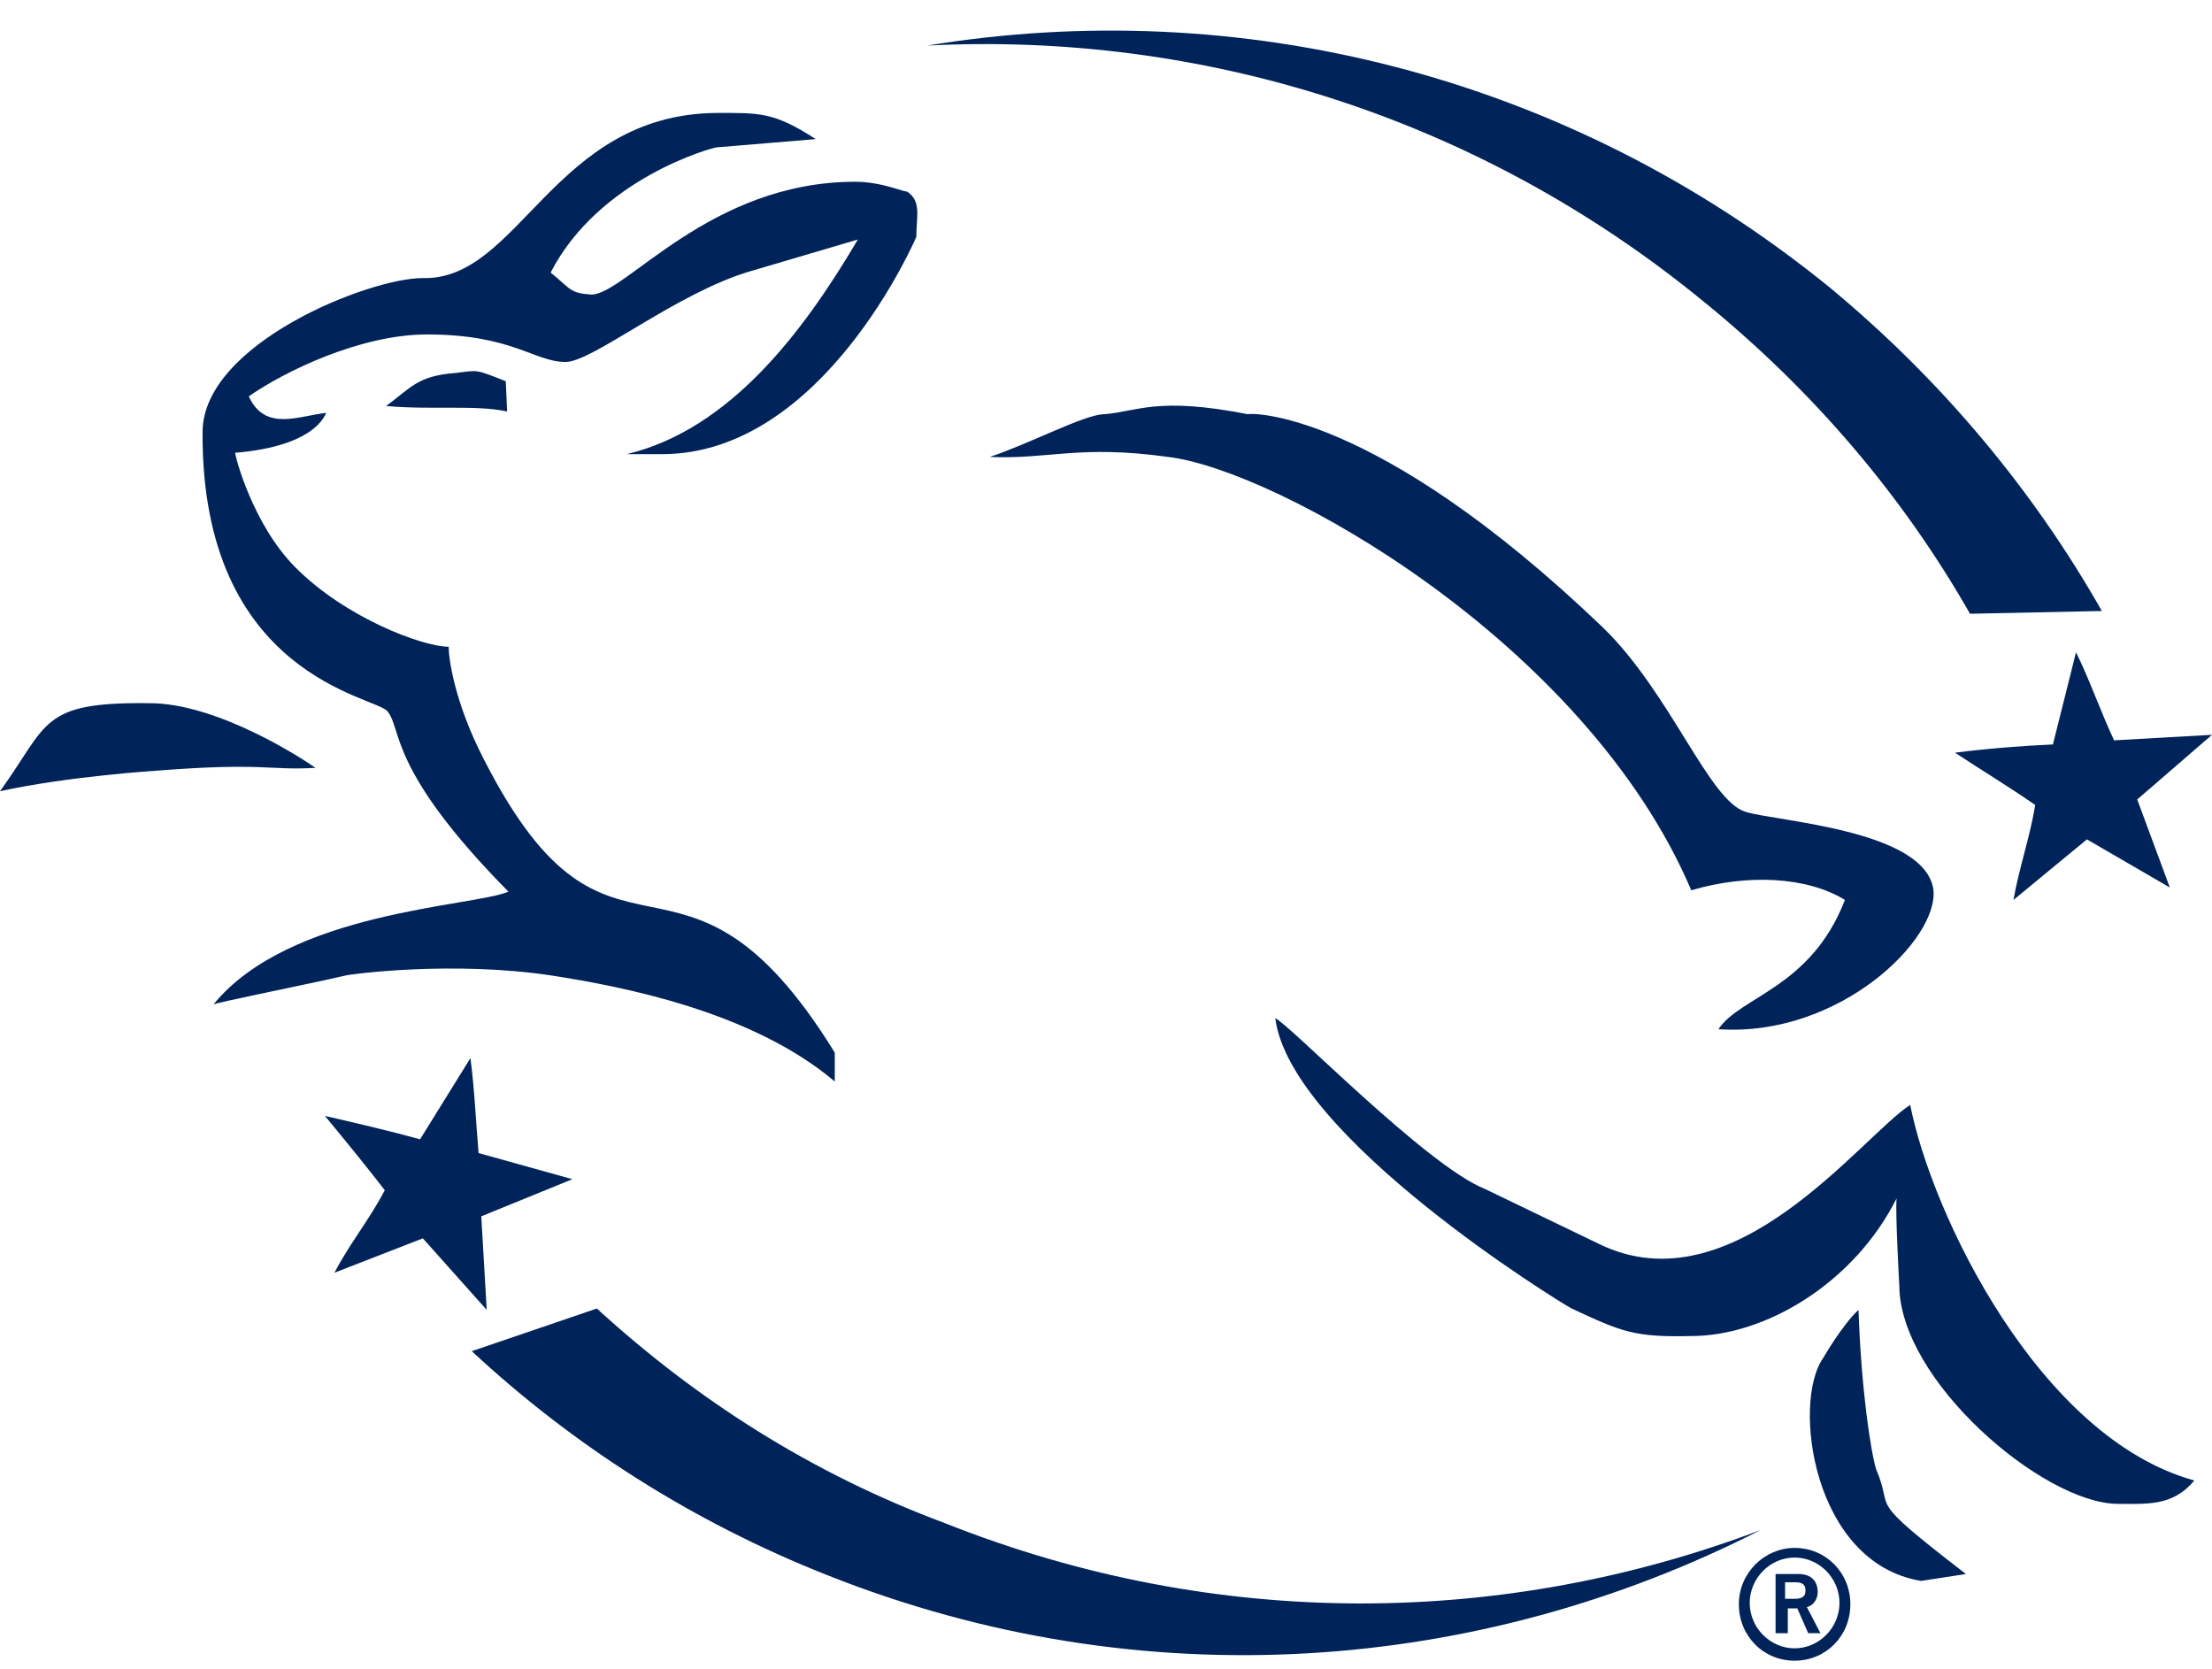
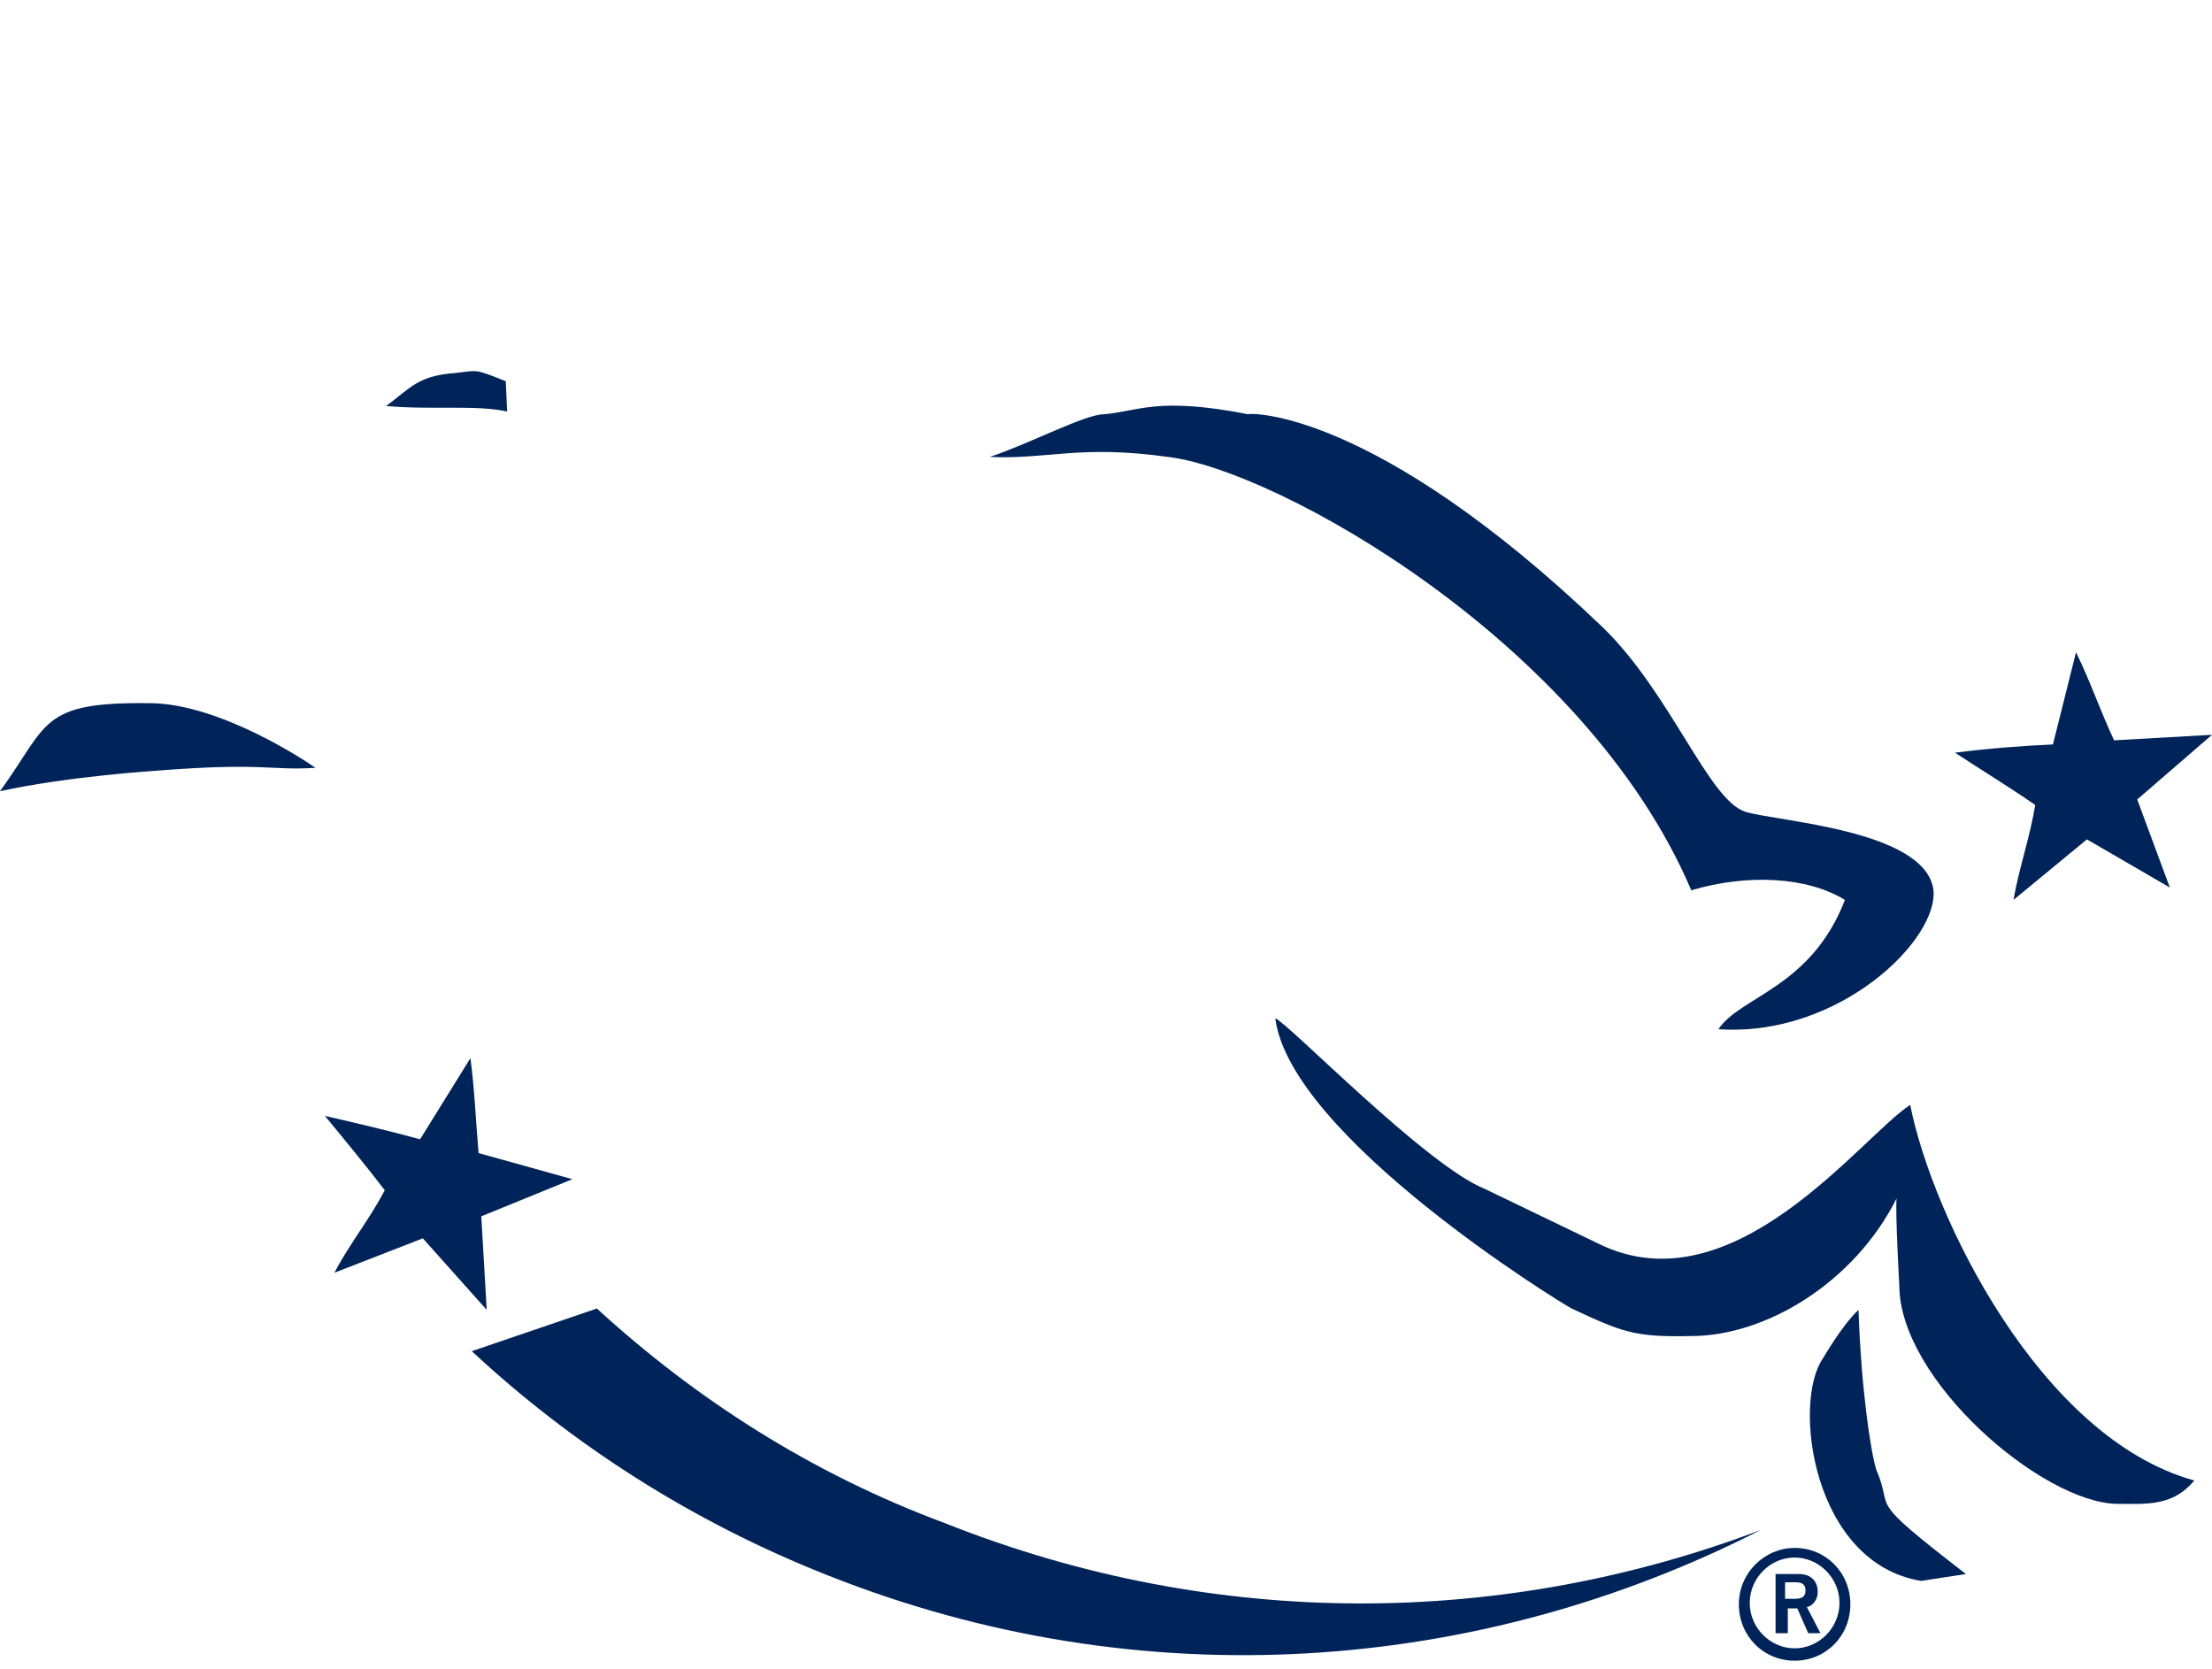
<svg xmlns="http://www.w3.org/2000/svg" fill="none" viewBox="0 0 57 43" height="43" width="57">
  <g clip-path="url(#clip0_8_307)">
-     <path fill="#002459" d="M50.764 15.813L54.162 15.742C52.411 12.658 50.063 9.822 47.156 7.412C40.359 1.883 31.881 -0.138 23.893 1.174C30.865 0.819 38.012 2.946 43.897 7.767C46.735 10.071 49.047 12.8 50.764 15.813Z" />
    <path fill="#002459" d="M15.38 33.713L12.157 34.812C14.749 37.222 17.832 39.207 21.336 40.59C29.463 43.815 38.152 43.106 45.369 39.42C38.818 41.901 31.39 42.043 24.349 39.243C20.915 37.967 17.937 36.053 15.38 33.713Z" />
    <path fill="#002459" d="M28.447 10.673C29.323 10.602 29.814 10.212 32.161 10.673C32.161 10.638 35.384 10.496 41.305 16.167C43.056 17.869 44.037 20.634 44.983 20.917C45.789 21.165 49.573 21.378 49.818 22.902C49.993 24.178 47.401 26.73 44.282 26.517C44.843 25.667 46.665 25.454 47.541 23.186C46.56 22.583 45.018 22.512 43.582 22.938C40.849 16.522 32.861 12.091 30.094 11.772C27.817 11.453 26.976 11.843 25.504 11.772C26.485 11.453 27.957 10.673 28.447 10.673Z" />
-     <path fill="#002459" d="M18.463 2.91C19.549 2.91 19.934 2.875 21.02 3.584L18.463 3.797C18.393 3.797 15.45 4.576 14.189 7.022C14.714 7.448 14.679 7.554 15.24 7.589C16.115 7.589 18.288 4.683 22.036 4.683C22.737 4.683 23.332 4.966 23.367 4.931C23.753 5.179 23.613 5.569 23.613 6.101C23.613 6.101 21.23 11.701 17.061 11.701H16.151C18.813 11.063 20.705 8.546 22.106 6.171L19.339 6.987C17.412 7.554 15.275 9.326 14.574 9.326C13.768 9.326 13.208 8.617 11.001 8.617C9.284 8.617 7.322 9.574 6.411 10.212C6.831 11.134 7.707 10.709 8.408 10.638C8.373 10.673 8.163 11.488 6.061 11.666C6.061 11.772 6.516 13.509 7.602 14.608C8.898 15.919 10.895 16.663 11.561 16.663C11.561 16.947 11.701 18.081 12.472 19.57C15.765 26.021 17.552 20.704 21.511 27.12V27.864C19.374 26.057 16.045 25.419 14.224 25.135C11.666 24.745 9.004 25.1 8.898 25.135C7.988 25.348 5.5 25.844 5.5 25.88C7.462 23.469 12.192 23.363 13.102 22.973C9.985 19.818 10.37 18.79 9.985 18.329C9.704 17.94 5.185 17.443 5.22 11.134C5.22 8.865 9.494 7.164 10.895 7.164C13.383 7.235 14.259 2.946 18.463 2.91Z" />
    <path fill="#002459" d="M11.736 9.61C12.332 9.539 12.227 9.503 13.033 9.822L13.068 10.602C12.262 10.425 11.141 10.567 9.95 10.46C10.58 10 10.755 9.681 11.736 9.61Z" />
    <path fill="#002459" d="M3.854 18.117C5.64 18.117 7.883 19.605 8.128 19.783C6.937 19.854 6.797 19.641 4.064 19.854C4.064 19.854 1.787 19.995 0 20.385C1.261 18.648 1.016 18.081 3.854 18.117Z" />
    <path fill="#002459" d="M38.257 30.629L41.2 32.047C44.668 33.748 47.961 29.282 49.223 28.467C49.783 31.303 52.551 37.045 56.545 38.144C55.984 38.817 55.319 38.746 54.548 38.746C52.621 38.711 48.942 35.556 48.942 33.111C48.942 33.111 48.837 31.267 48.872 30.877C47.786 33.04 45.509 34.422 43.582 34.422C42.111 34.457 41.795 34.316 40.499 33.713C40.219 33.571 33.247 29.282 32.862 26.234C33.212 26.376 36.751 30.027 38.257 30.629Z" />
    <path fill="#002459" d="M50.659 40.554L49.503 40.731C46.7 40.271 46.175 36.123 46.98 34.989C46.98 34.989 47.471 34.138 47.891 33.748C47.961 35.804 48.206 37.4 48.347 37.86C48.837 38.995 47.996 38.498 50.659 40.554Z" />
    <path fill="#002459" d="M12.542 33.748L10.896 31.905L8.618 32.791C9.004 32.047 9.529 31.409 9.915 30.665C9.424 30.027 8.899 29.389 8.373 28.751C9.144 28.928 10.055 29.14 10.825 29.353L12.122 27.262C12.227 28.042 12.262 28.892 12.332 29.708L14.749 30.381L12.402 31.338L12.542 33.748Z" />
    <path fill="#002459" d="M55.914 22.867L53.777 21.626L51.885 23.186C52.025 22.37 52.305 21.59 52.445 20.74C51.78 20.279 51.079 19.854 50.378 19.393C51.184 19.287 52.095 19.216 52.901 19.18L53.496 16.805C53.847 17.514 54.127 18.329 54.477 19.074L57 18.932L55.073 20.598L55.914 22.867Z" />
    <path fill="#002459" d="M45.754 42.078V40.554H46.349C46.7 40.554 46.84 40.767 46.84 41.015C46.84 41.192 46.735 41.369 46.56 41.405L46.91 42.078H46.595L46.314 41.44H46.069V42.078H45.754ZM46.034 41.192H46.244C46.455 41.192 46.525 41.121 46.525 40.98C46.525 40.838 46.455 40.767 46.279 40.767H45.999V41.192H46.034Z" />
    <path fill="#002459" d="M46.245 40.129C46.875 40.129 47.401 40.66 47.401 41.298C47.401 41.937 46.875 42.468 46.245 42.468C45.614 42.468 45.088 41.937 45.088 41.298C45.088 40.66 45.614 40.129 46.245 40.129ZM46.245 39.881C45.474 39.881 44.808 40.519 44.808 41.334C44.808 42.149 45.439 42.787 46.245 42.787C47.05 42.787 47.681 42.149 47.681 41.334C47.681 40.519 47.05 39.881 46.245 39.881Z" />
  </g>
  <defs>
    <clipPath id="clip0_8_307">
      <rect transform="translate(0 0.787)" fill="white" height="42" width="57" />
    </clipPath>
  </defs>
</svg>